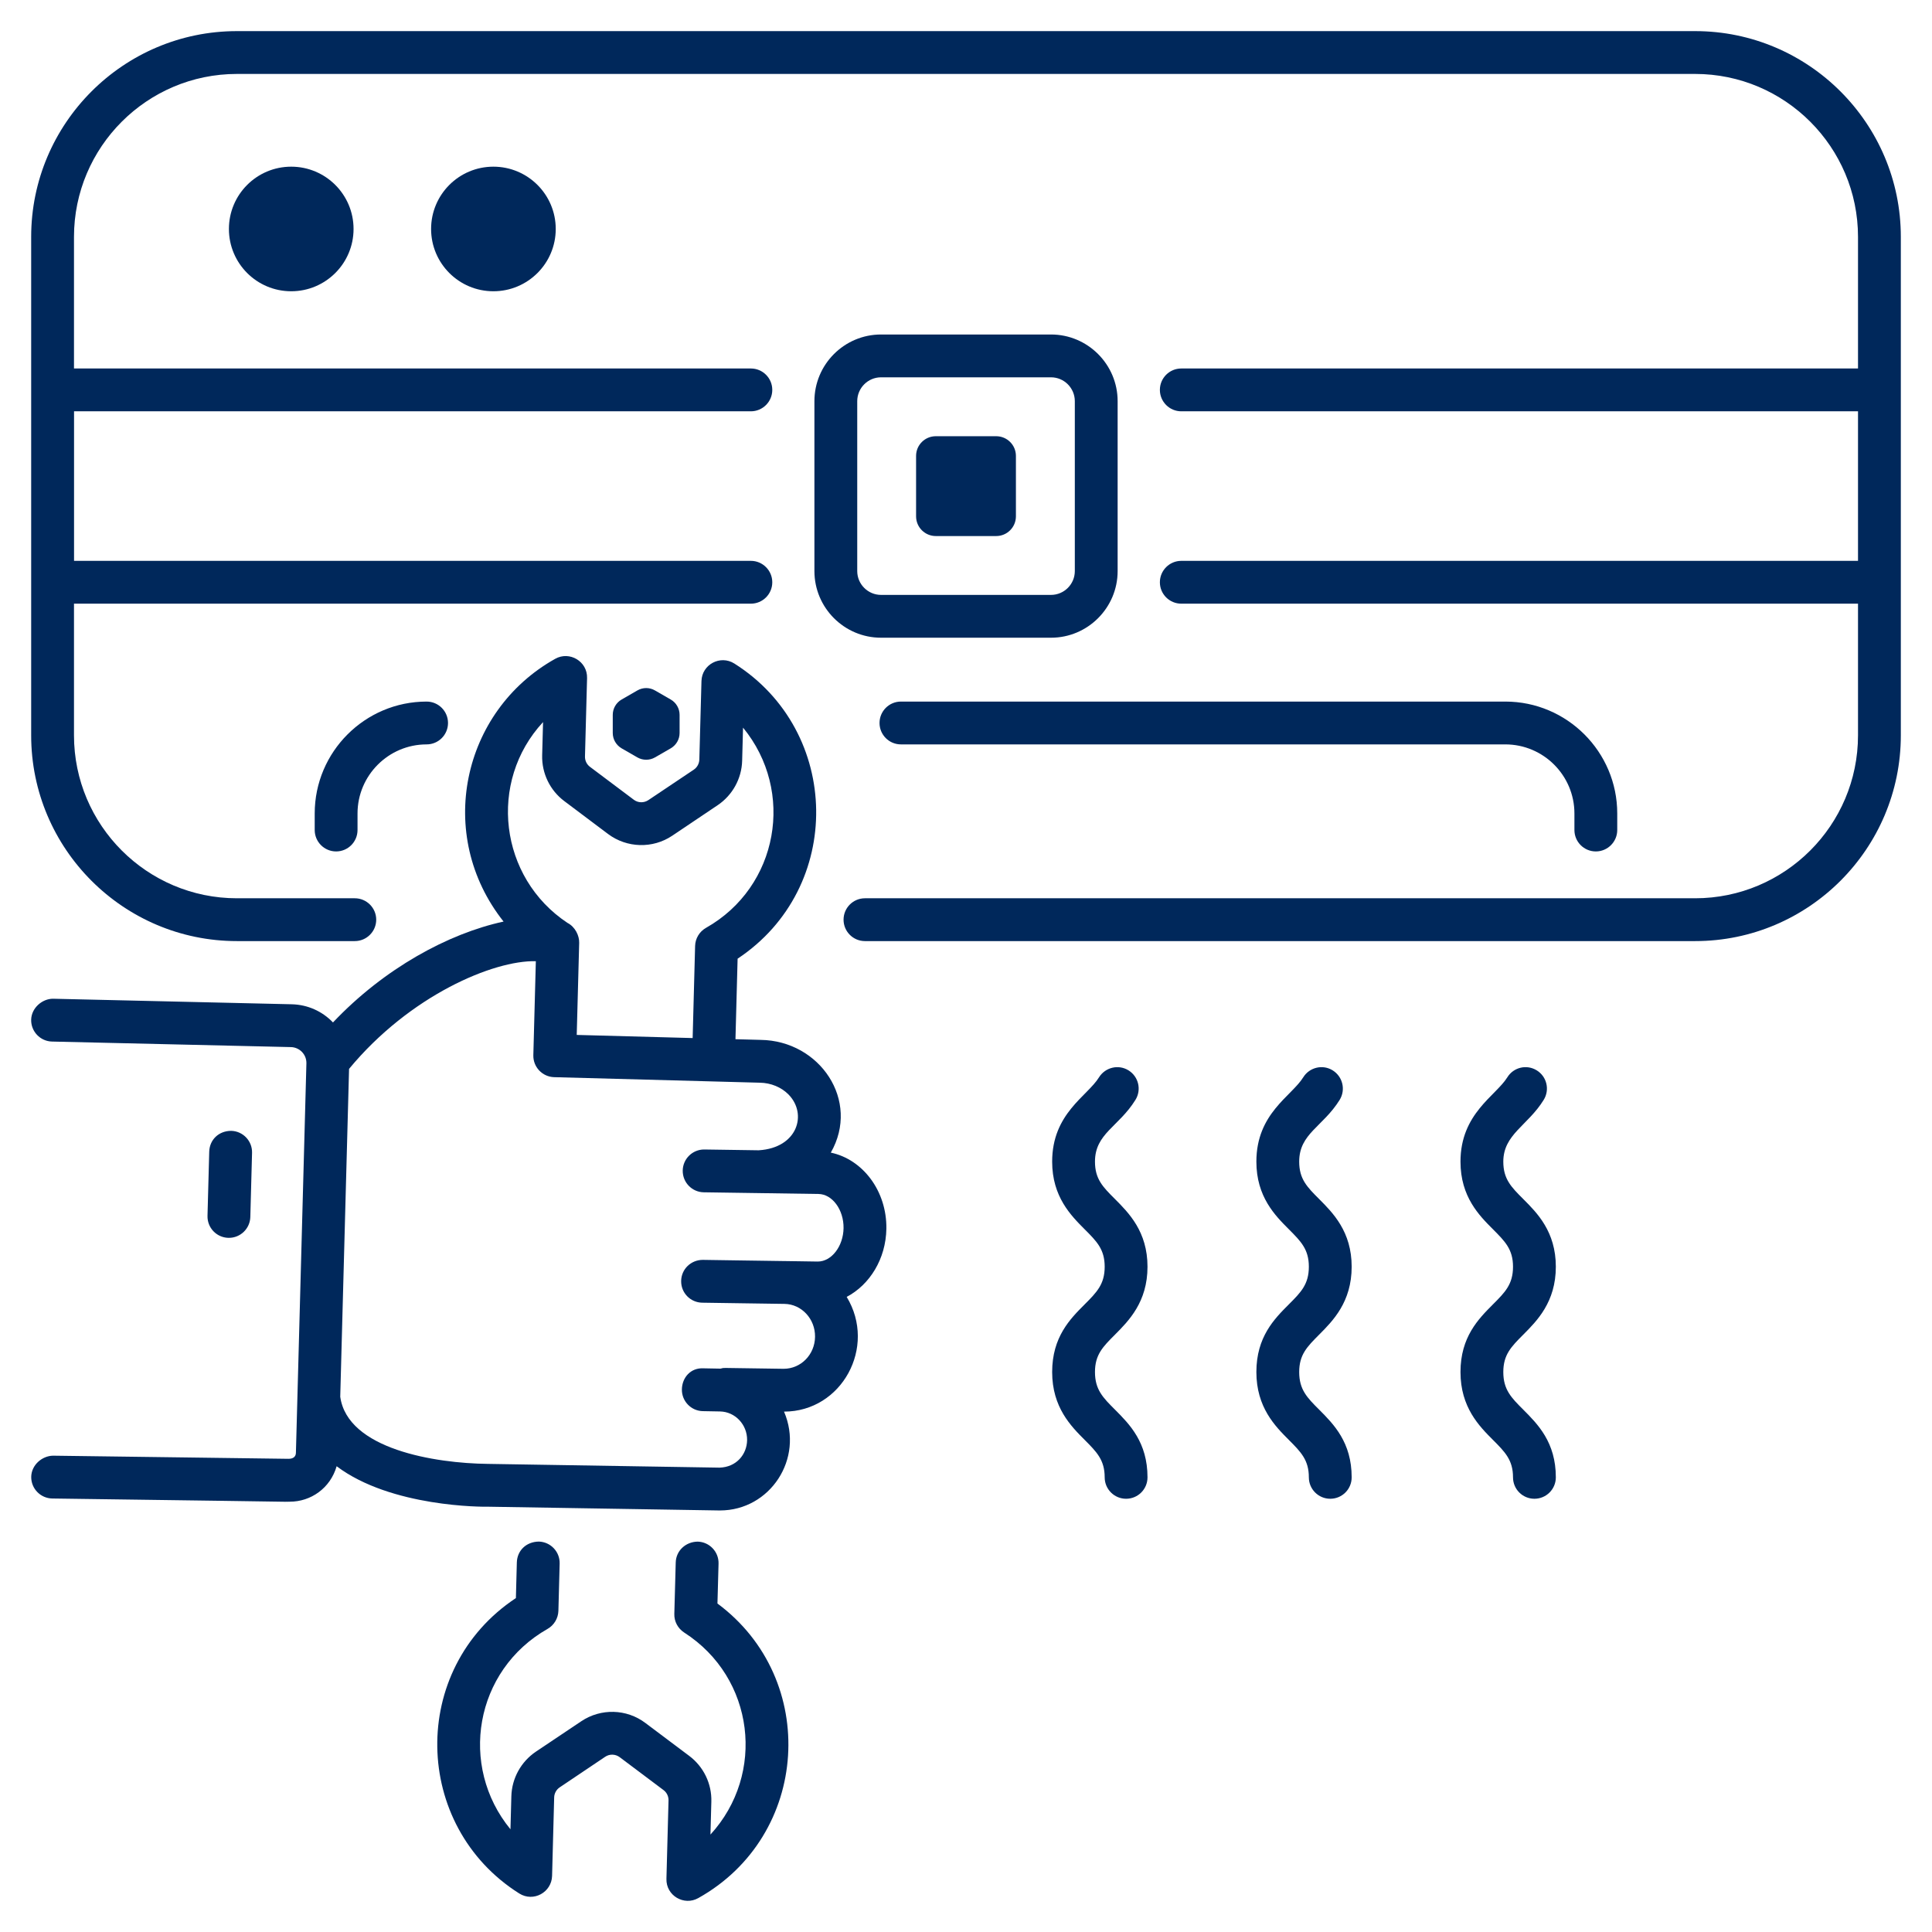
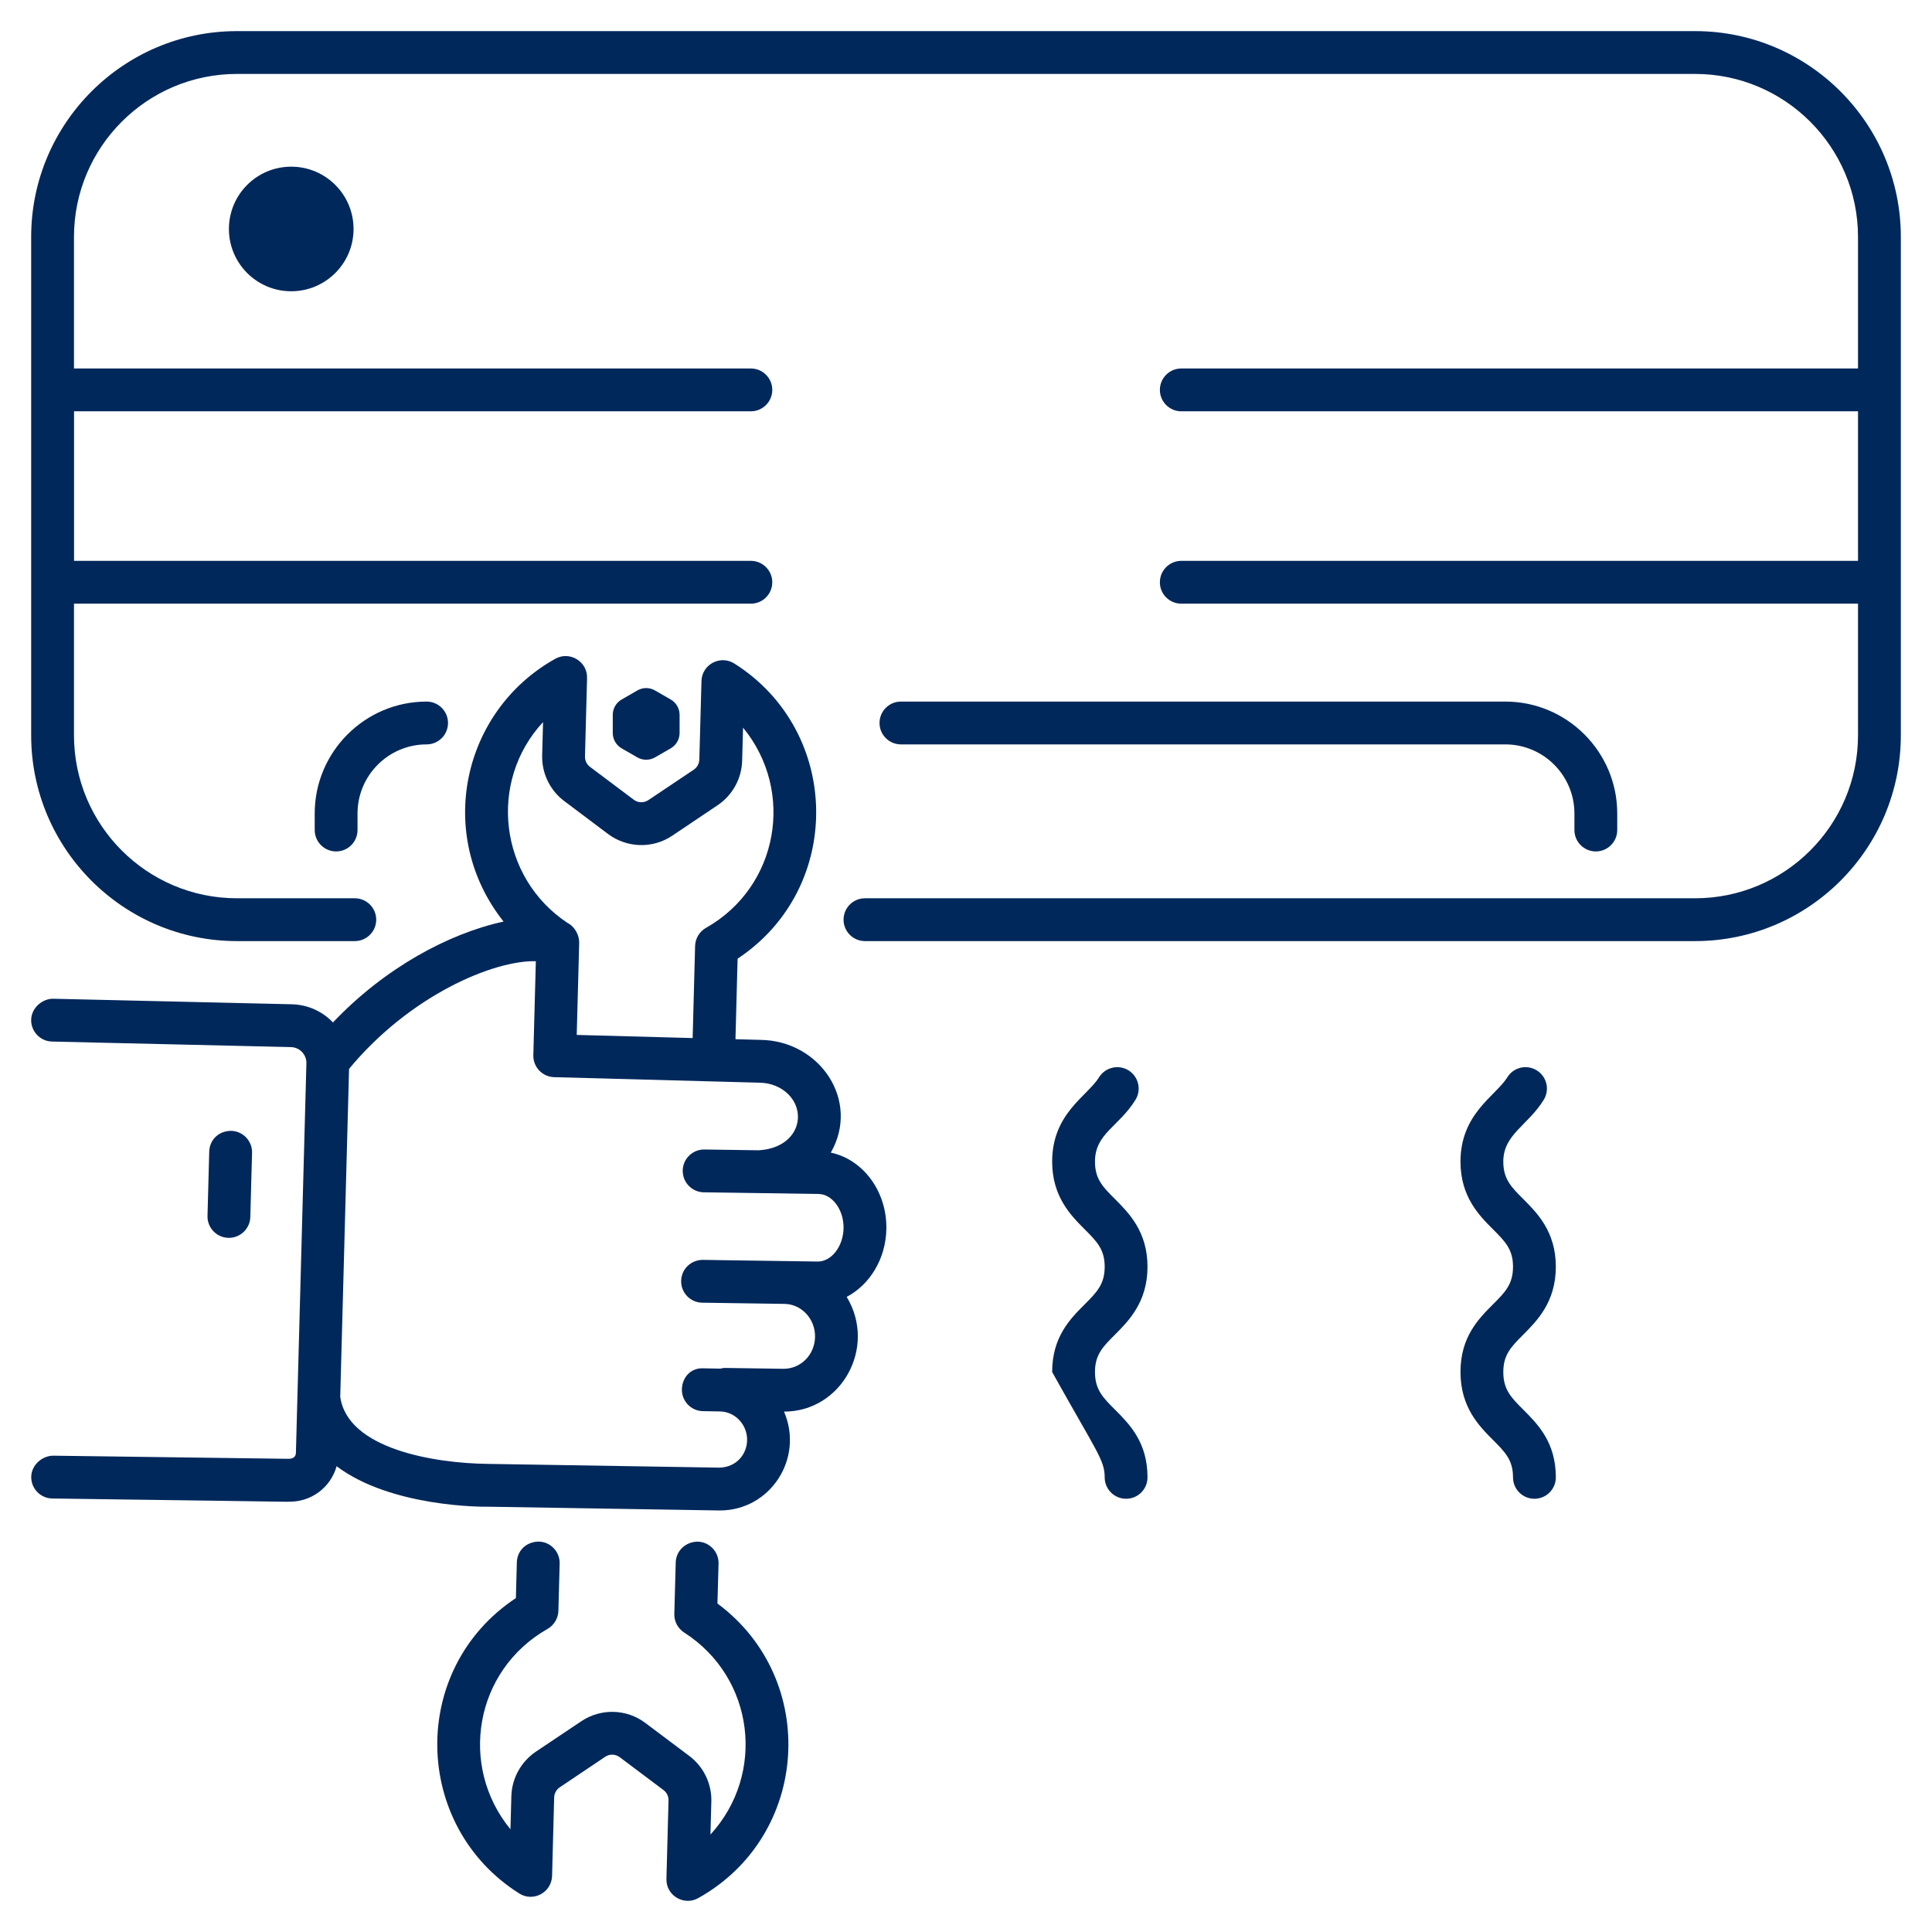
<svg xmlns="http://www.w3.org/2000/svg" width="37" height="37" viewBox="0 0 37 37" fill="none">
  <path d="M4.537 18.023H6.795C7.021 18.023 7.205 17.839 7.205 17.613C7.205 17.387 7.021 17.203 6.795 17.203H4.537C2.816 17.203 1.417 15.803 1.417 14.083V11.561H14.38C14.606 11.561 14.79 11.378 14.79 11.151C14.79 10.925 14.606 10.741 14.38 10.741H1.418V7.877H14.38C14.606 7.877 14.79 7.693 14.79 7.467C14.79 7.24 14.606 7.057 14.38 7.057H1.417V4.536C1.417 2.816 2.816 1.416 4.537 1.416H32.464C34.184 1.416 35.583 2.816 35.583 4.536V7.057H22.623C22.397 7.057 22.213 7.24 22.213 7.467C22.213 7.693 22.397 7.877 22.623 7.877H35.583V10.741H22.623C22.397 10.741 22.213 10.925 22.213 11.151C22.213 11.378 22.397 11.561 22.623 11.561H35.583V14.083C35.583 15.803 34.184 17.203 32.464 17.203H16.565C16.338 17.203 16.155 17.387 16.155 17.613C16.155 17.839 16.338 18.023 16.565 18.023H32.464C34.636 18.023 36.403 16.255 36.403 14.083C36.403 13.269 36.403 4.459 36.403 4.536C36.403 2.364 34.636 0.596 32.464 0.596H4.537C2.364 0.596 0.597 2.364 0.597 4.536V14.083C0.597 16.255 2.364 18.023 4.537 18.023Z" fill="#00285B" />
-   <path d="M20.128 6.406H16.873C16.169 6.406 15.597 6.979 15.597 7.683V10.937C15.597 11.64 16.169 12.213 16.873 12.213H20.128C20.831 12.213 21.404 11.64 21.404 10.937V7.683C21.404 6.979 20.831 6.406 20.128 6.406ZM20.584 10.937C20.584 11.188 20.379 11.393 20.128 11.393H16.873C16.622 11.393 16.417 11.188 16.417 10.937V7.683C16.417 7.431 16.622 7.226 16.873 7.226H20.128C20.379 7.226 20.584 7.431 20.584 7.683V10.937Z" fill="#00285B" />
-   <path d="M19.078 8.354H17.922C17.713 8.354 17.544 8.523 17.544 8.731V9.888C17.544 10.097 17.713 10.266 17.922 10.266H19.078C19.287 10.266 19.456 10.097 19.456 9.888V8.731C19.456 8.523 19.287 8.354 19.078 8.354Z" fill="#00285B" />
-   <path d="M9.449 5.578C10.108 5.578 10.643 5.044 10.643 4.385C10.643 3.726 10.108 3.192 9.449 3.192C8.79 3.192 8.256 3.726 8.256 4.385C8.256 5.044 8.79 5.578 9.449 5.578Z" fill="#00285B" />
  <path d="M5.577 5.578C6.236 5.578 6.771 5.044 6.771 4.385C6.771 3.726 6.236 3.192 5.577 3.192C4.918 3.192 4.384 3.726 4.384 4.385C4.384 5.044 4.918 5.578 5.577 5.578Z" fill="#00285B" />
-   <path d="M20.15 26.276C20.15 26.952 20.511 27.314 20.774 27.577C21.004 27.808 21.156 27.961 21.156 28.293C21.156 28.52 21.34 28.703 21.566 28.703C21.793 28.703 21.976 28.52 21.976 28.293C21.976 27.622 21.632 27.276 21.355 26.998C21.123 26.767 20.97 26.613 20.97 26.276C20.97 25.943 21.122 25.791 21.353 25.56C21.616 25.296 21.976 24.935 21.976 24.259C21.976 23.586 21.616 23.227 21.353 22.963C21.122 22.733 20.97 22.581 20.97 22.247C20.97 21.709 21.425 21.58 21.745 21.064C21.865 20.871 21.805 20.619 21.613 20.499C21.42 20.379 21.168 20.44 21.048 20.631C20.825 20.994 20.15 21.321 20.15 22.247C20.15 22.92 20.511 23.28 20.773 23.543C21.004 23.774 21.156 23.926 21.156 24.259C21.156 24.596 21.003 24.749 20.772 24.981C20.495 25.258 20.15 25.604 20.15 26.276Z" fill="#00285B" />
-   <path d="M24.061 26.276C24.061 26.952 24.421 27.314 24.684 27.577C24.914 27.808 25.066 27.961 25.066 28.293C25.066 28.52 25.25 28.703 25.476 28.703C25.703 28.703 25.886 28.52 25.886 28.293C25.886 27.622 25.542 27.276 25.265 26.998C25.033 26.767 24.881 26.613 24.881 26.276C24.881 25.943 25.033 25.791 25.263 25.56C25.526 25.296 25.886 24.935 25.886 24.259C25.886 23.586 25.526 23.227 25.263 22.963C25.033 22.733 24.881 22.581 24.881 22.247C24.881 21.709 25.335 21.58 25.656 21.064C25.775 20.871 25.715 20.619 25.523 20.499C25.331 20.379 25.078 20.44 24.959 20.631C24.735 20.994 24.061 21.321 24.061 22.247C24.061 22.92 24.421 23.28 24.684 23.543C24.914 23.774 25.066 23.926 25.066 24.259C25.066 24.596 24.914 24.749 24.682 24.981C24.405 25.258 24.061 25.604 24.061 26.276Z" fill="#00285B" />
+   <path d="M20.15 26.276C21.004 27.808 21.156 27.961 21.156 28.293C21.156 28.52 21.34 28.703 21.566 28.703C21.793 28.703 21.976 28.52 21.976 28.293C21.976 27.622 21.632 27.276 21.355 26.998C21.123 26.767 20.97 26.613 20.97 26.276C20.97 25.943 21.122 25.791 21.353 25.56C21.616 25.296 21.976 24.935 21.976 24.259C21.976 23.586 21.616 23.227 21.353 22.963C21.122 22.733 20.97 22.581 20.97 22.247C20.97 21.709 21.425 21.58 21.745 21.064C21.865 20.871 21.805 20.619 21.613 20.499C21.42 20.379 21.168 20.44 21.048 20.631C20.825 20.994 20.15 21.321 20.15 22.247C20.15 22.92 20.511 23.28 20.773 23.543C21.004 23.774 21.156 23.926 21.156 24.259C21.156 24.596 21.003 24.749 20.772 24.981C20.495 25.258 20.15 25.604 20.15 26.276Z" fill="#00285B" />
  <path d="M27.97 26.276C27.97 26.952 28.33 27.314 28.593 27.577C28.823 27.808 28.976 27.961 28.976 28.293C28.976 28.52 29.159 28.703 29.386 28.703C29.612 28.703 29.796 28.52 29.796 28.293C29.796 27.622 29.451 27.276 29.174 26.998C28.942 26.767 28.79 26.613 28.79 26.276C28.79 25.943 28.942 25.791 29.172 25.56C29.435 25.296 29.796 24.935 29.796 24.259C29.796 23.586 29.436 23.227 29.172 22.963C28.942 22.733 28.79 22.581 28.79 22.247C28.79 21.723 29.26 21.557 29.564 21.063C29.683 20.871 29.624 20.618 29.431 20.499C29.238 20.379 28.986 20.439 28.867 20.632C28.647 20.987 27.97 21.325 27.97 22.247C27.97 22.92 28.33 23.28 28.593 23.543C28.823 23.774 28.976 23.926 28.976 24.259C28.976 24.596 28.823 24.749 28.591 24.981C28.315 25.258 27.97 25.604 27.97 26.276Z" fill="#00285B" />
  <path d="M10.487 31.195C10.611 31.124 10.69 30.992 10.694 30.849L10.718 29.945C10.724 29.718 10.546 29.53 10.32 29.523C10.076 29.526 9.905 29.696 9.898 29.922L9.88 30.605C7.829 31.963 7.895 34.969 9.944 36.262C10.216 36.434 10.564 36.24 10.573 35.926L10.613 34.422C10.615 34.345 10.655 34.272 10.72 34.229L11.589 33.645C11.674 33.587 11.786 33.591 11.868 33.652L12.707 34.282C12.77 34.329 12.805 34.403 12.803 34.481L12.763 35.982C12.754 36.304 13.1 36.504 13.372 36.351C15.509 35.158 15.698 32.162 13.74 30.709L13.761 29.945C13.767 29.719 13.588 29.53 13.362 29.524C13.134 29.526 12.947 29.696 12.941 29.923L12.914 30.909C12.91 31.052 12.982 31.187 13.103 31.265C14.454 32.132 14.668 33.975 13.606 35.134L13.623 34.504C13.633 34.16 13.474 33.833 13.199 33.627L12.36 32.997C12 32.725 11.506 32.713 11.132 32.964L10.262 33.547C9.978 33.739 9.802 34.057 9.793 34.401L9.776 35.033C8.781 33.822 9.087 31.99 10.487 31.195Z" fill="#00285B" />
  <path d="M0.997 19.947L5.571 20.053C5.738 20.057 5.872 20.195 5.868 20.364C5.863 20.534 5.698 26.633 5.667 27.823C5.666 27.89 5.623 27.938 5.526 27.938L1.014 27.878C0.803 27.883 0.602 28.057 0.598 28.283C0.595 28.51 0.777 28.695 1.003 28.698C7.234 28.782 5.088 28.759 5.551 28.759C5.951 28.759 6.326 28.502 6.447 28.08C7.491 28.868 9.264 28.858 9.337 28.855C14.35 28.936 13.724 28.927 13.788 28.927C14.749 28.927 15.402 27.934 15.015 27.034H15.016C16.121 27.034 16.797 25.796 16.215 24.837C16.655 24.605 16.966 24.111 16.975 23.531C16.985 22.809 16.524 22.203 15.911 22.074C16.48 21.079 15.702 19.931 14.569 19.915L14.085 19.902L14.126 18.36C16.17 17.004 16.115 14.002 14.063 12.707C13.794 12.538 13.443 12.725 13.434 13.042L13.393 14.546C13.391 14.624 13.351 14.697 13.287 14.74L12.417 15.323C12.332 15.38 12.22 15.378 12.138 15.316L11.299 14.686C11.236 14.639 11.201 14.565 11.203 14.487L11.243 12.986C11.252 12.665 10.906 12.463 10.633 12.617C8.843 13.618 8.33 15.994 9.644 17.649C8.587 17.878 7.358 18.545 6.377 19.581C6.17 19.365 5.891 19.241 5.59 19.233L1.016 19.127C0.811 19.126 0.603 19.301 0.597 19.527C0.591 19.754 0.771 19.942 0.997 19.947ZM10.4 13.829L10.383 14.466C10.374 14.809 10.533 15.137 10.807 15.342L11.645 15.972C12.006 16.242 12.5 16.256 12.874 16.005L13.743 15.421C14.028 15.23 14.204 14.911 14.213 14.569L14.23 13.935C15.23 15.152 14.912 16.984 13.52 17.77C13.395 17.841 13.316 17.972 13.312 18.116L13.265 19.88L11.045 19.82L11.092 18.057C11.096 17.921 11.017 17.751 10.867 17.674C9.56 16.807 9.341 14.97 10.4 13.829ZM10.262 18.408L10.214 20.208C10.208 20.434 10.386 20.622 10.612 20.629C13.446 20.705 14.616 20.737 14.552 20.735C14.764 20.738 14.966 20.822 15.104 20.964C15.466 21.337 15.274 21.983 14.533 22.029C14.426 22.028 14.921 22.035 13.485 22.014C13.261 22.014 13.078 22.194 13.075 22.418C13.072 22.645 13.253 22.831 13.479 22.834C13.617 22.836 14.578 22.85 14.521 22.849L15.675 22.866C15.94 22.869 16.16 23.169 16.155 23.52C16.15 23.868 15.925 24.16 15.662 24.16C15.661 24.16 15.659 24.16 15.657 24.16C15.602 24.159 14.981 24.15 15.036 24.151C14.655 24.146 13.379 24.127 13.46 24.128C13.232 24.128 13.048 24.306 13.045 24.532C13.041 24.759 13.222 24.945 13.449 24.948C13.579 24.95 15.08 24.972 15.024 24.971C15.351 24.976 15.614 25.259 15.609 25.602C15.604 25.945 15.337 26.214 15.007 26.214C13.619 26.195 13.908 26.192 13.798 26.211L13.476 26.205C13.226 26.19 13.063 26.383 13.059 26.608C13.055 26.834 13.235 27.021 13.461 27.025L13.789 27.031C14.078 27.036 14.311 27.282 14.308 27.579C14.304 27.854 14.103 28.098 13.779 28.107L9.338 28.035C8.329 28.023 6.655 27.754 6.516 26.749L6.685 20.47C7.848 19.065 9.448 18.388 10.262 18.408Z" fill="#00285B" />
  <path d="M4.384 23.706C4.605 23.706 4.787 23.53 4.794 23.308L4.827 22.078C4.833 21.851 4.654 21.663 4.428 21.657C4.187 21.657 4.014 21.829 4.007 22.055L3.974 23.285C3.968 23.512 4.146 23.7 4.373 23.706H4.384Z" fill="#00285B" />
  <path d="M12.544 13.223C12.44 13.162 12.311 13.162 12.206 13.223L11.904 13.397C11.8 13.457 11.735 13.569 11.735 13.69V14.038C11.735 14.159 11.8 14.27 11.904 14.331L12.206 14.505C12.311 14.565 12.44 14.565 12.544 14.505L12.846 14.331C12.95 14.27 13.015 14.159 13.015 14.038V13.69C13.015 13.569 12.95 13.457 12.846 13.397L12.544 13.223Z" fill="#00285B" />
  <path d="M30.562 16.306C30.788 16.306 30.972 16.122 30.972 15.896V15.579C30.972 14.398 30.01 13.436 28.829 13.436H17.254C17.027 13.436 16.844 13.62 16.844 13.846C16.844 14.072 17.027 14.256 17.254 14.256H28.829C29.558 14.256 30.152 14.85 30.152 15.579V15.896C30.152 16.122 30.335 16.306 30.562 16.306Z" fill="#00285B" />
  <path d="M6.027 15.579V15.896C6.027 16.122 6.211 16.306 6.437 16.306C6.664 16.306 6.847 16.122 6.847 15.896V15.579C6.847 14.85 7.441 14.256 8.17 14.256C8.397 14.256 8.58 14.072 8.58 13.846C8.58 13.62 8.397 13.436 8.17 13.436C6.989 13.436 6.027 14.398 6.027 15.579Z" fill="#00285B" />
</svg>